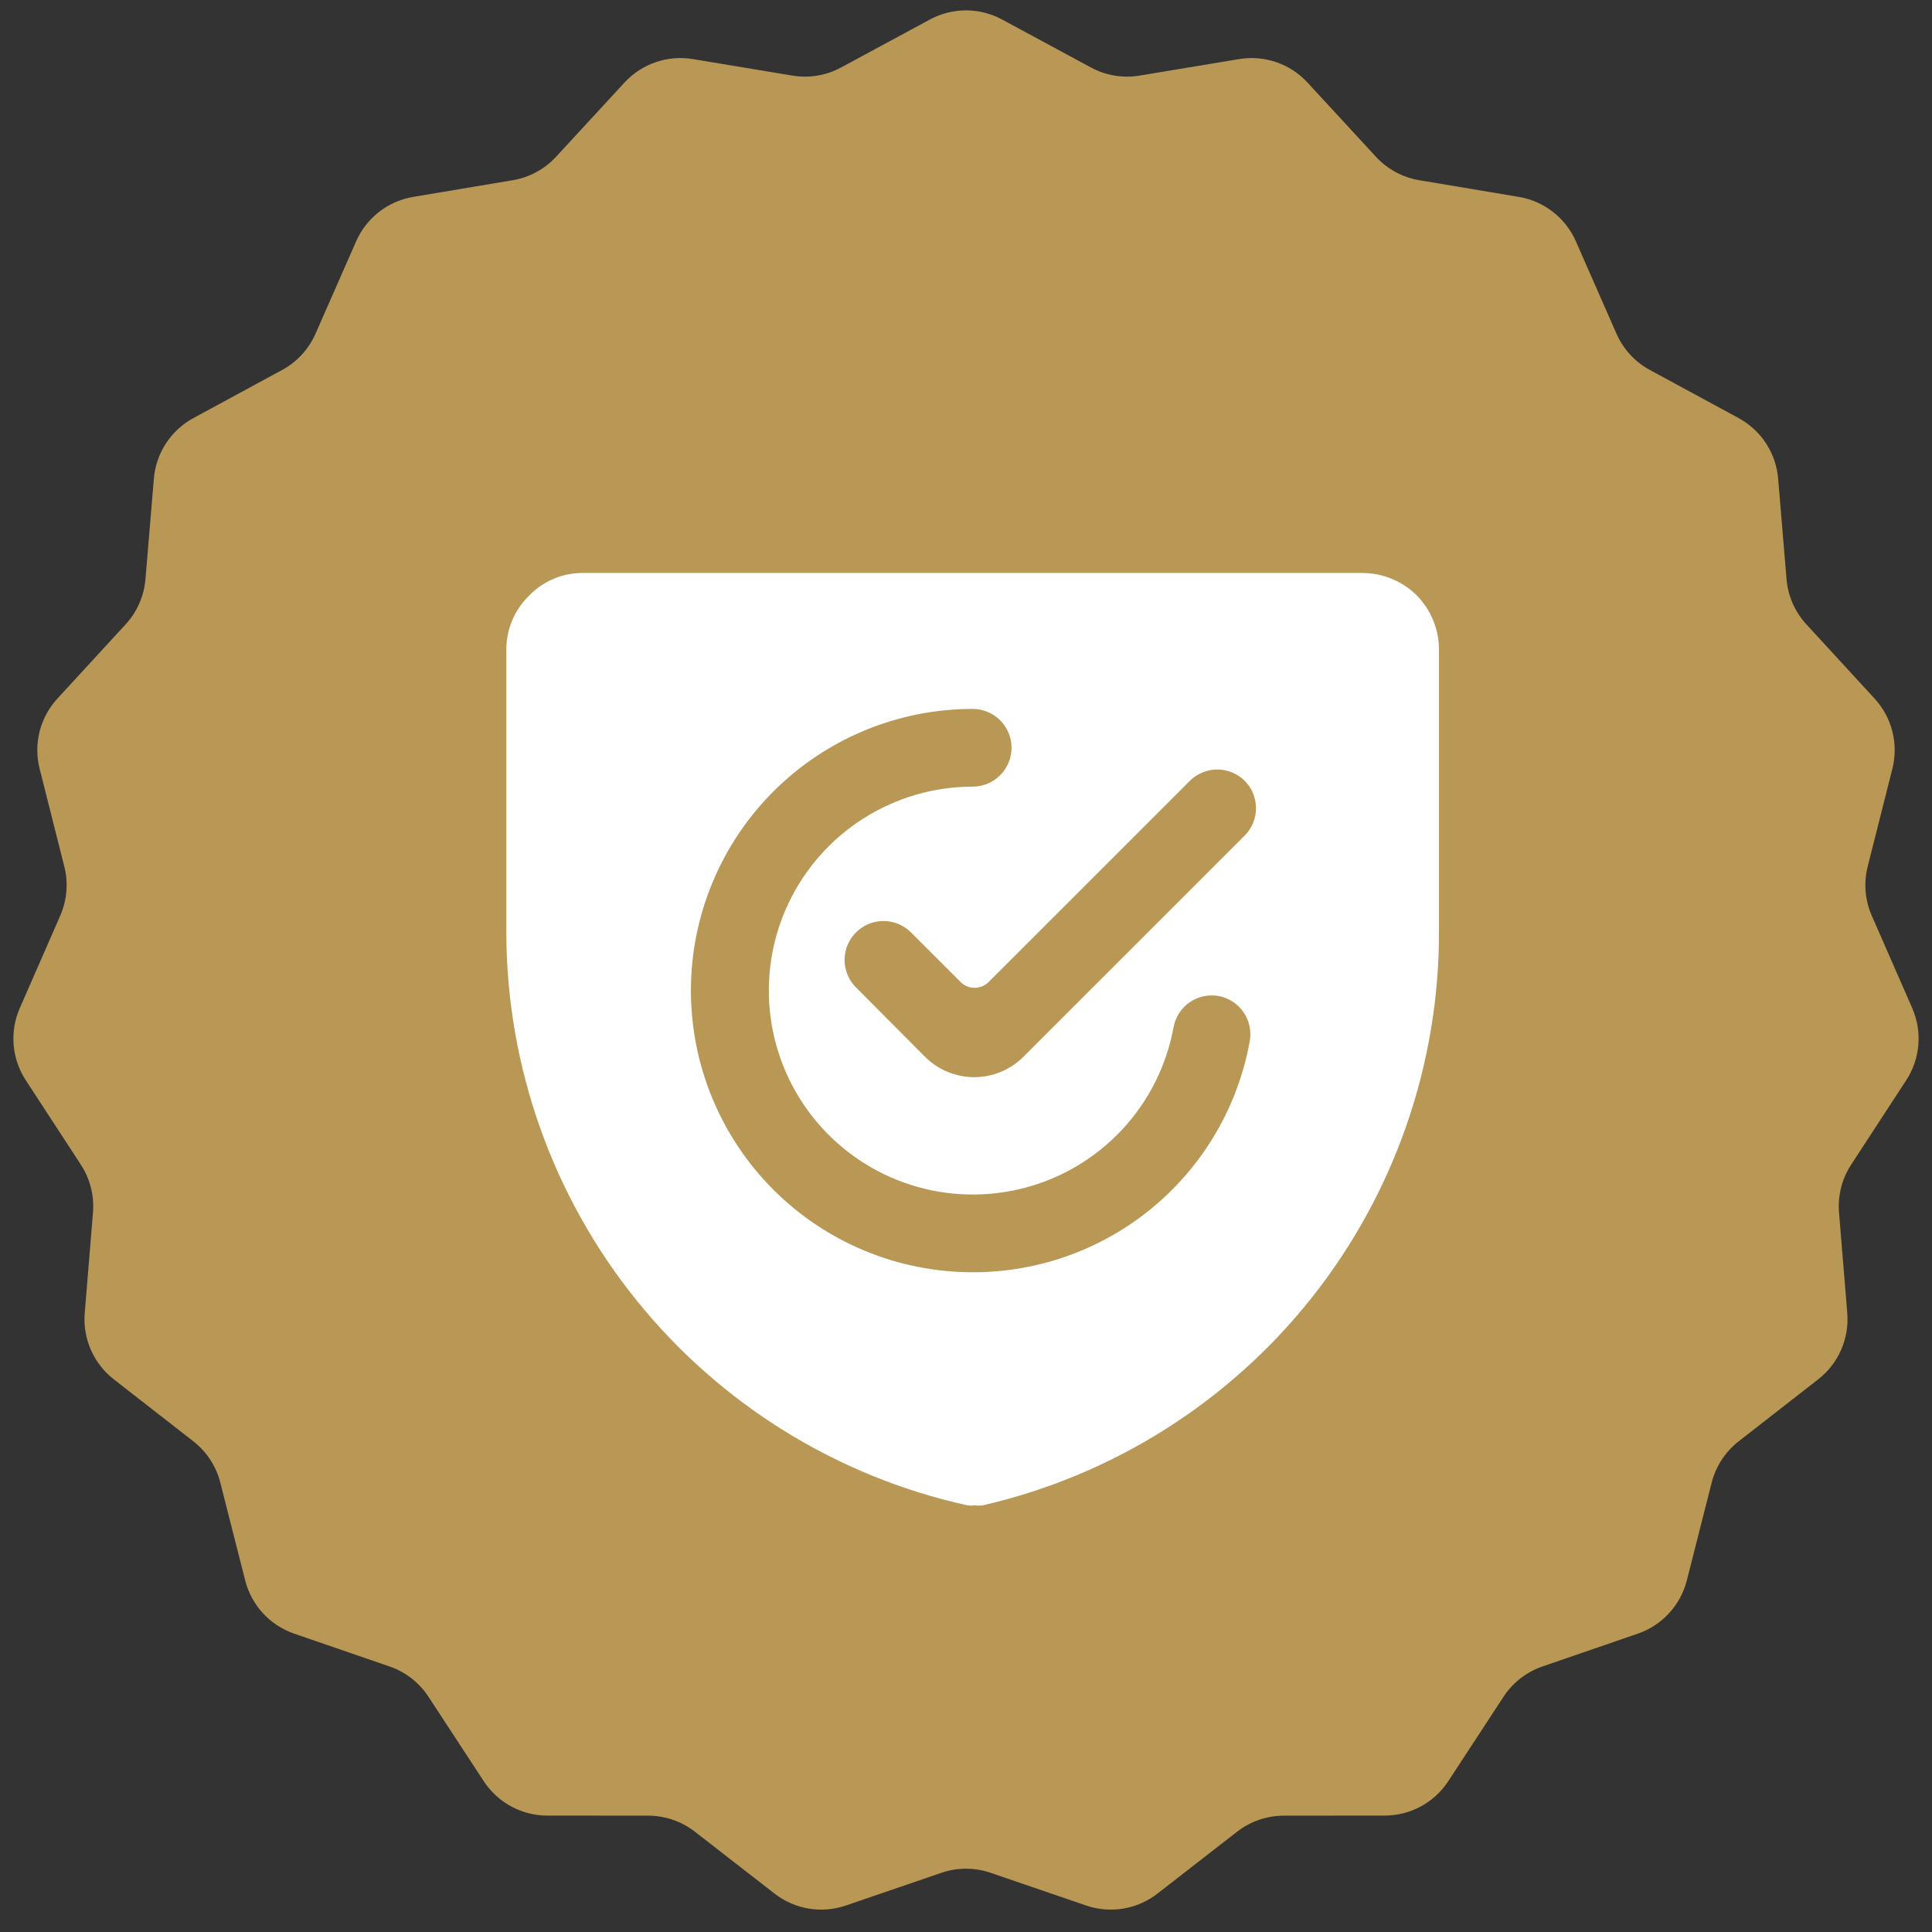
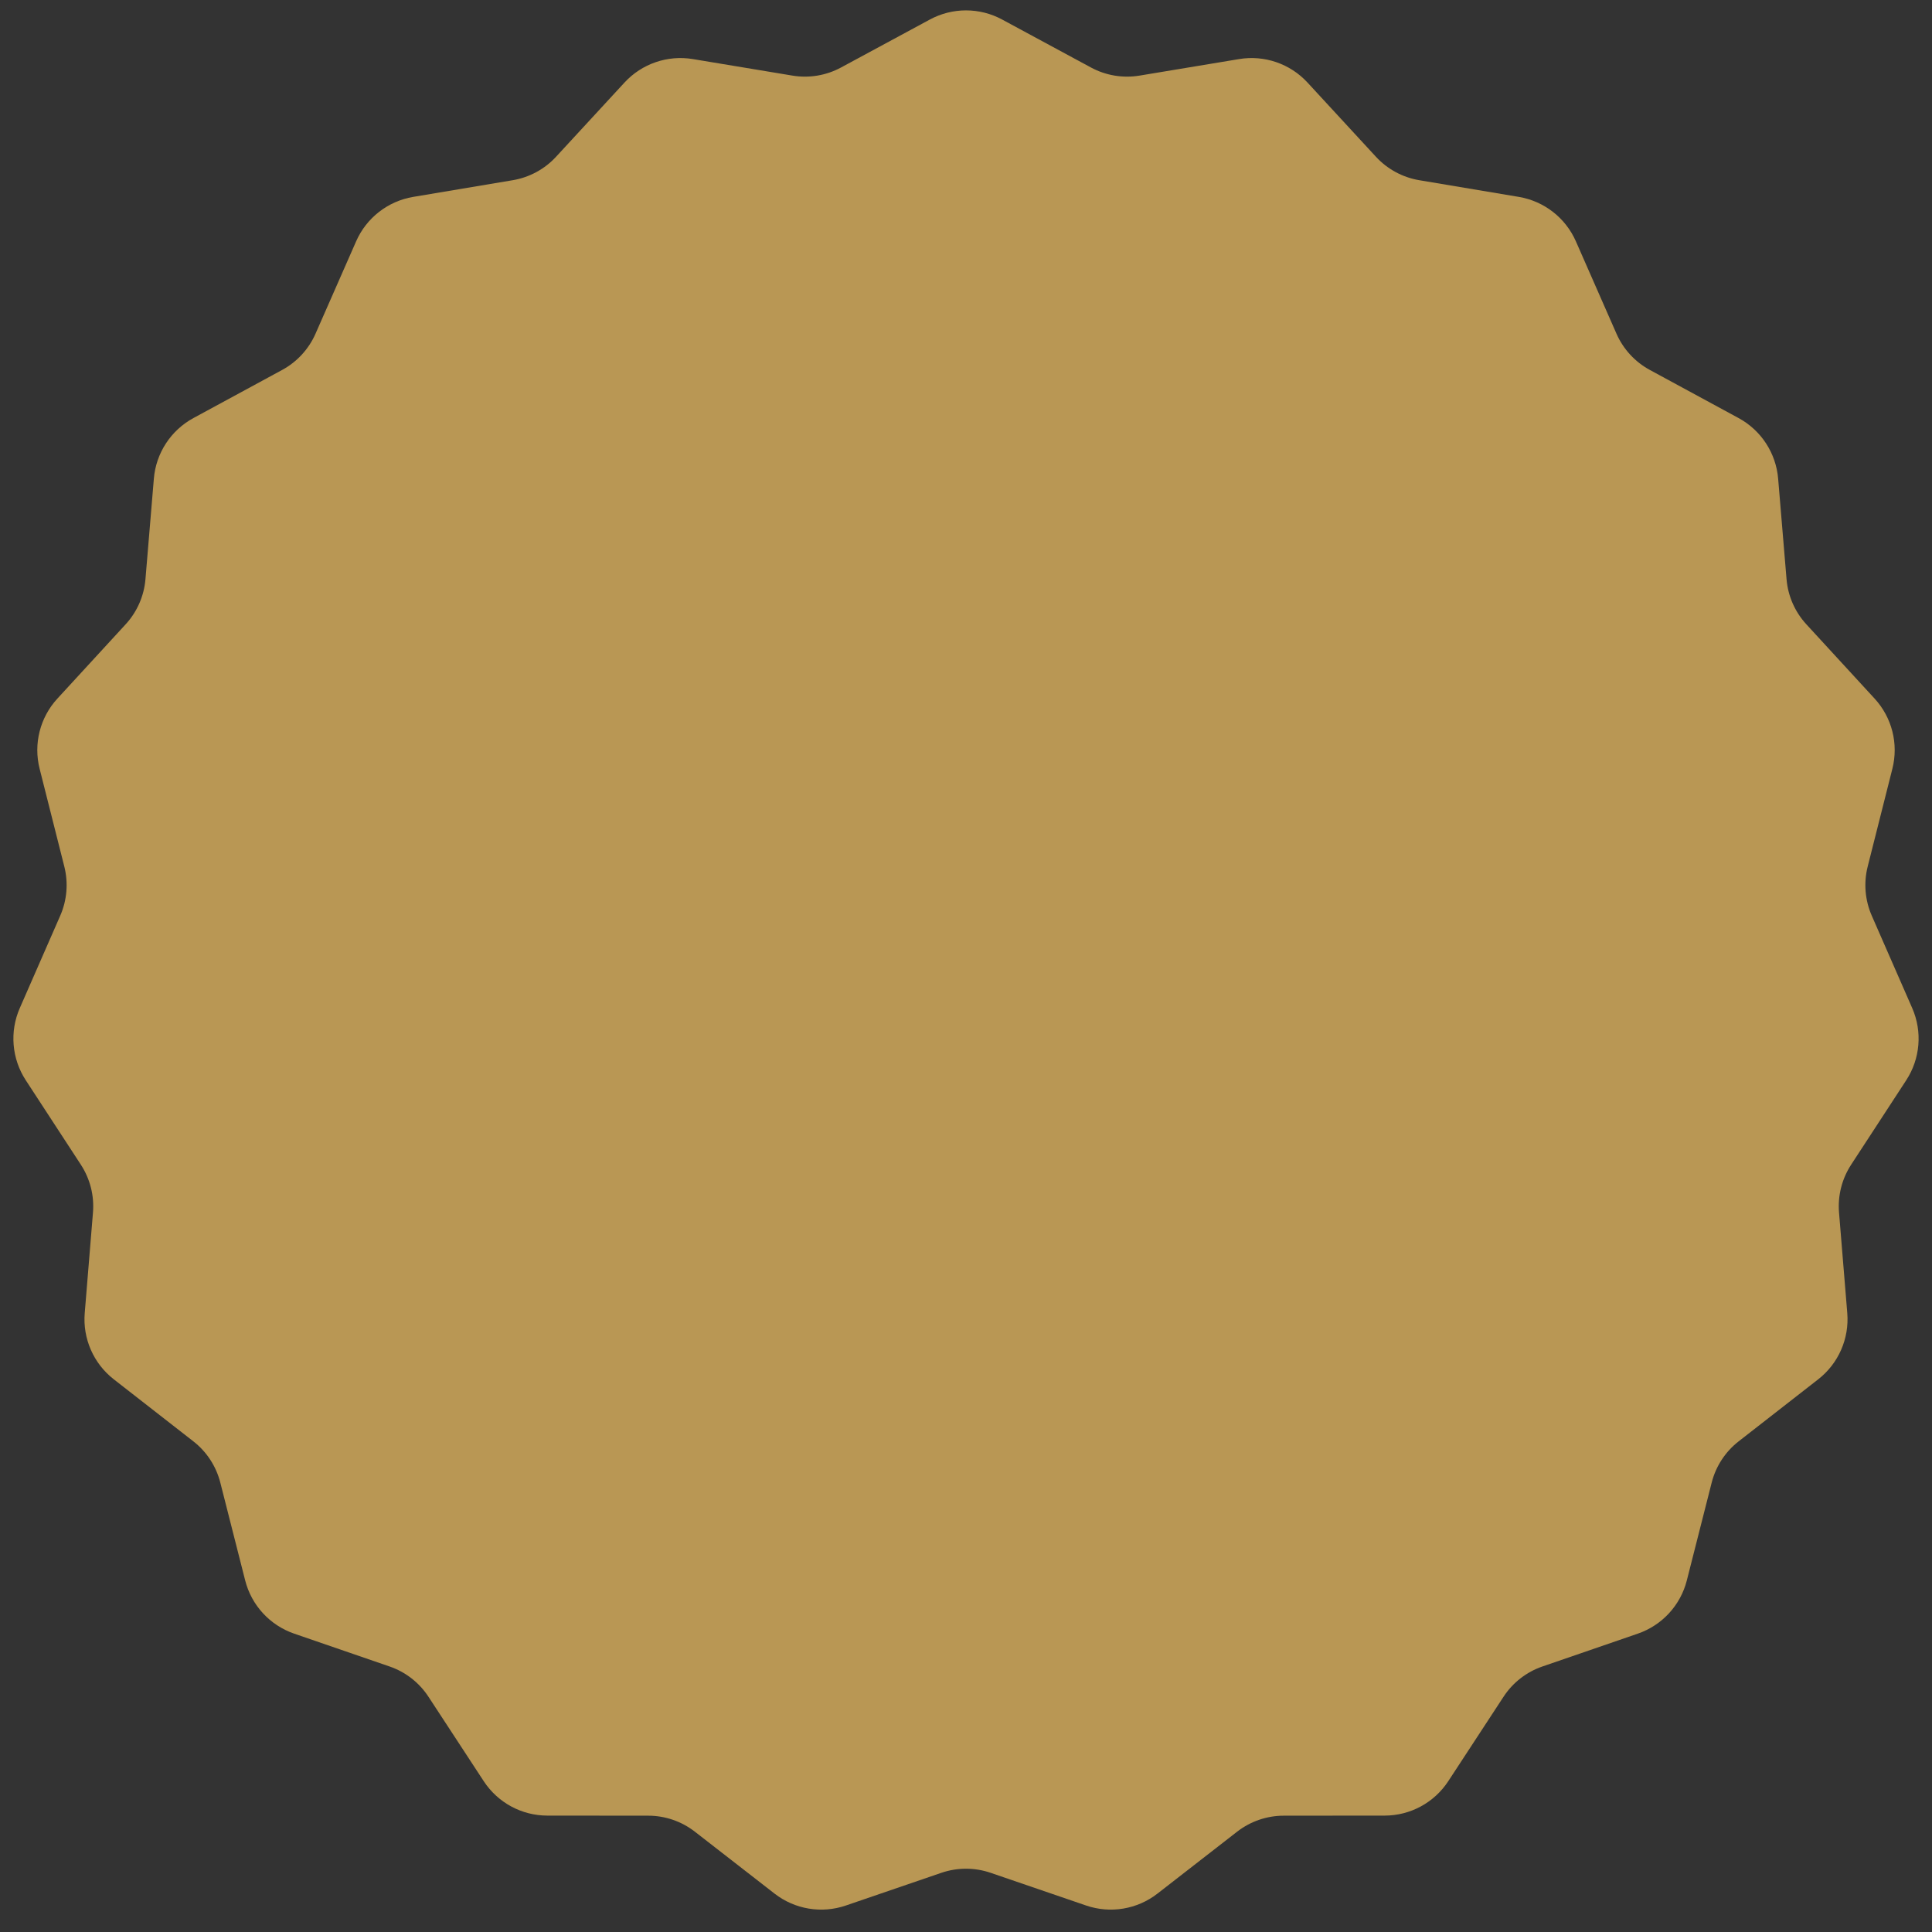
<svg xmlns="http://www.w3.org/2000/svg" width="145" height="145" viewBox="0 0 145 145" fill="none">
  <rect x="0" y="0" width="145" height="145" fill="#333333" stroke="none" />
  <path d="M69.787 1.466C71.48 0.551 73.52 0.551 75.213 1.466L81.878 5.065C82.993 5.668 84.276 5.882 85.526 5.674L92.998 4.434C94.897 4.118 96.827 4.781 98.131 6.196L103.265 11.764C104.125 12.696 105.269 13.315 106.519 13.525L113.989 14.777C115.887 15.096 117.497 16.349 118.272 18.111L121.319 25.044C121.829 26.205 122.711 27.162 123.825 27.766L130.483 31.376C132.175 32.294 133.291 34.002 133.452 35.92L134.083 43.467C134.189 44.73 134.711 45.922 135.569 46.855L140.694 52.432C141.997 53.849 142.498 55.827 142.027 57.693L140.173 65.036C139.863 66.265 139.971 67.562 140.479 68.723L143.516 75.662C144.287 77.425 144.119 79.458 143.068 81.07L138.93 87.414C138.238 88.476 137.918 89.737 138.022 91L138.641 98.549C138.799 100.467 137.979 102.336 136.461 103.519L130.488 108.176C129.488 108.955 128.777 110.045 128.465 111.273L126.599 118.614C126.125 120.479 124.744 121.98 122.924 122.607L115.762 125.072C114.564 125.484 113.537 126.283 112.843 127.344L108.695 133.681C107.641 135.292 105.847 136.263 103.922 136.264L96.348 136.27C95.081 136.271 93.85 136.694 92.849 137.471L86.868 142.119C85.349 143.3 83.336 143.636 81.515 143.012L74.35 140.558C73.151 140.148 71.849 140.148 70.65 140.558L63.485 143.012C61.664 143.636 59.651 143.3 58.132 142.119L52.151 137.471C51.15 136.694 49.919 136.271 48.652 136.27L41.078 136.264C39.153 136.263 37.359 135.292 36.305 133.681L32.157 127.344C31.463 126.283 30.436 125.484 29.238 125.072L22.076 122.607C20.256 121.98 18.875 120.479 18.401 118.614L16.535 111.273C16.223 110.045 15.512 108.955 14.512 108.176L8.539 103.519C7.021 102.336 6.201 100.467 6.359 98.549L6.978 91C7.082 89.737 6.762 88.476 6.07 87.414L1.932 81.07C0.881 79.458 0.713 77.425 1.484 75.662L4.521 68.723C5.029 67.562 5.137 66.265 4.827 65.036L2.973 57.693C2.502 55.827 3.003 53.849 4.306 52.432L9.431 46.855C10.289 45.922 10.811 44.73 10.917 43.467L11.548 35.92C11.709 34.002 12.825 32.294 14.517 31.376L21.175 27.766C22.289 27.162 23.171 26.205 23.681 25.044L26.729 18.111C27.503 16.349 29.113 15.096 31.011 14.777L38.481 13.525C39.731 13.315 40.876 12.696 41.734 11.764L46.869 6.196C48.173 4.781 50.103 4.118 52.002 4.434L59.474 5.674C60.724 5.882 62.007 5.668 63.122 5.065L69.787 1.466Z" fill="#b99754" />
-   <path d="M108 48.833C108.008 48.06 107.863 47.294 107.572 46.578C107.282 45.862 106.852 45.212 106.308 44.663C105.202 43.582 103.713 42.984 102.166 43.001H43.834C43.062 42.985 42.295 43.13 41.582 43.426C40.869 43.722 40.226 44.163 39.692 44.721C39.146 45.256 38.714 45.896 38.423 46.603C38.132 47.31 37.989 48.068 38.001 48.833V70.147C38.055 80.149 41.508 89.835 47.794 97.618C54.079 105.401 62.823 110.817 72.592 112.978C72.785 113.007 72.982 113.007 73.175 112.978C73.369 113.006 73.565 113.006 73.758 112.978C83.516 110.736 92.221 105.243 98.444 97.401C104.666 89.559 108.036 79.835 108 69.826V48.833ZM73 95.484C67.392 95.484 62.014 93.257 58.048 89.293C54.083 85.328 51.855 79.952 51.855 74.345C51.855 68.739 54.083 63.362 58.048 59.398C62.014 55.433 67.392 53.206 73 53.206C73.774 53.206 74.516 53.513 75.062 54.06C75.609 54.607 75.917 55.349 75.917 56.122C75.917 56.895 75.609 57.637 75.062 58.184C74.516 58.73 73.774 59.038 73 59.038C70.09 59.04 67.24 59.872 64.785 61.436C62.331 63 60.373 65.23 59.141 67.867C57.909 70.503 57.454 73.435 57.83 76.321C58.206 79.206 59.396 81.925 61.262 84.158C63.128 86.391 65.592 88.046 68.365 88.93C71.138 89.814 74.106 89.888 76.92 89.146C79.734 88.404 82.279 86.876 84.255 84.74C86.231 82.603 87.558 79.949 88.079 77.086C88.221 76.329 88.656 75.66 89.29 75.223C89.924 74.786 90.705 74.617 91.462 74.753C92.219 74.895 92.889 75.33 93.326 75.964C93.763 76.597 93.932 77.378 93.796 78.136C92.919 83.008 90.355 87.417 86.552 90.589C82.75 93.761 77.953 95.494 73 95.484ZM93.416 58.6C93.96 59.147 94.265 59.886 94.265 60.656C94.265 61.426 93.96 62.165 93.416 62.711L76.792 79.331C75.814 80.3 74.493 80.843 73.117 80.843C71.74 80.843 70.42 80.3 69.442 79.331L64.25 74.112C63.977 73.841 63.76 73.518 63.612 73.163C63.464 72.808 63.388 72.427 63.388 72.042C63.388 71.657 63.464 71.276 63.612 70.92C63.76 70.565 63.977 70.243 64.25 69.972C64.797 69.428 65.536 69.124 66.306 69.124C67.077 69.124 67.816 69.428 68.363 69.972L72.125 73.733C72.401 73.993 72.766 74.138 73.146 74.138C73.526 74.138 73.891 73.993 74.167 73.733L89.304 58.6C89.851 58.057 90.59 57.752 91.36 57.752C92.131 57.752 92.87 58.057 93.416 58.6Z" fill="white" />
</svg>